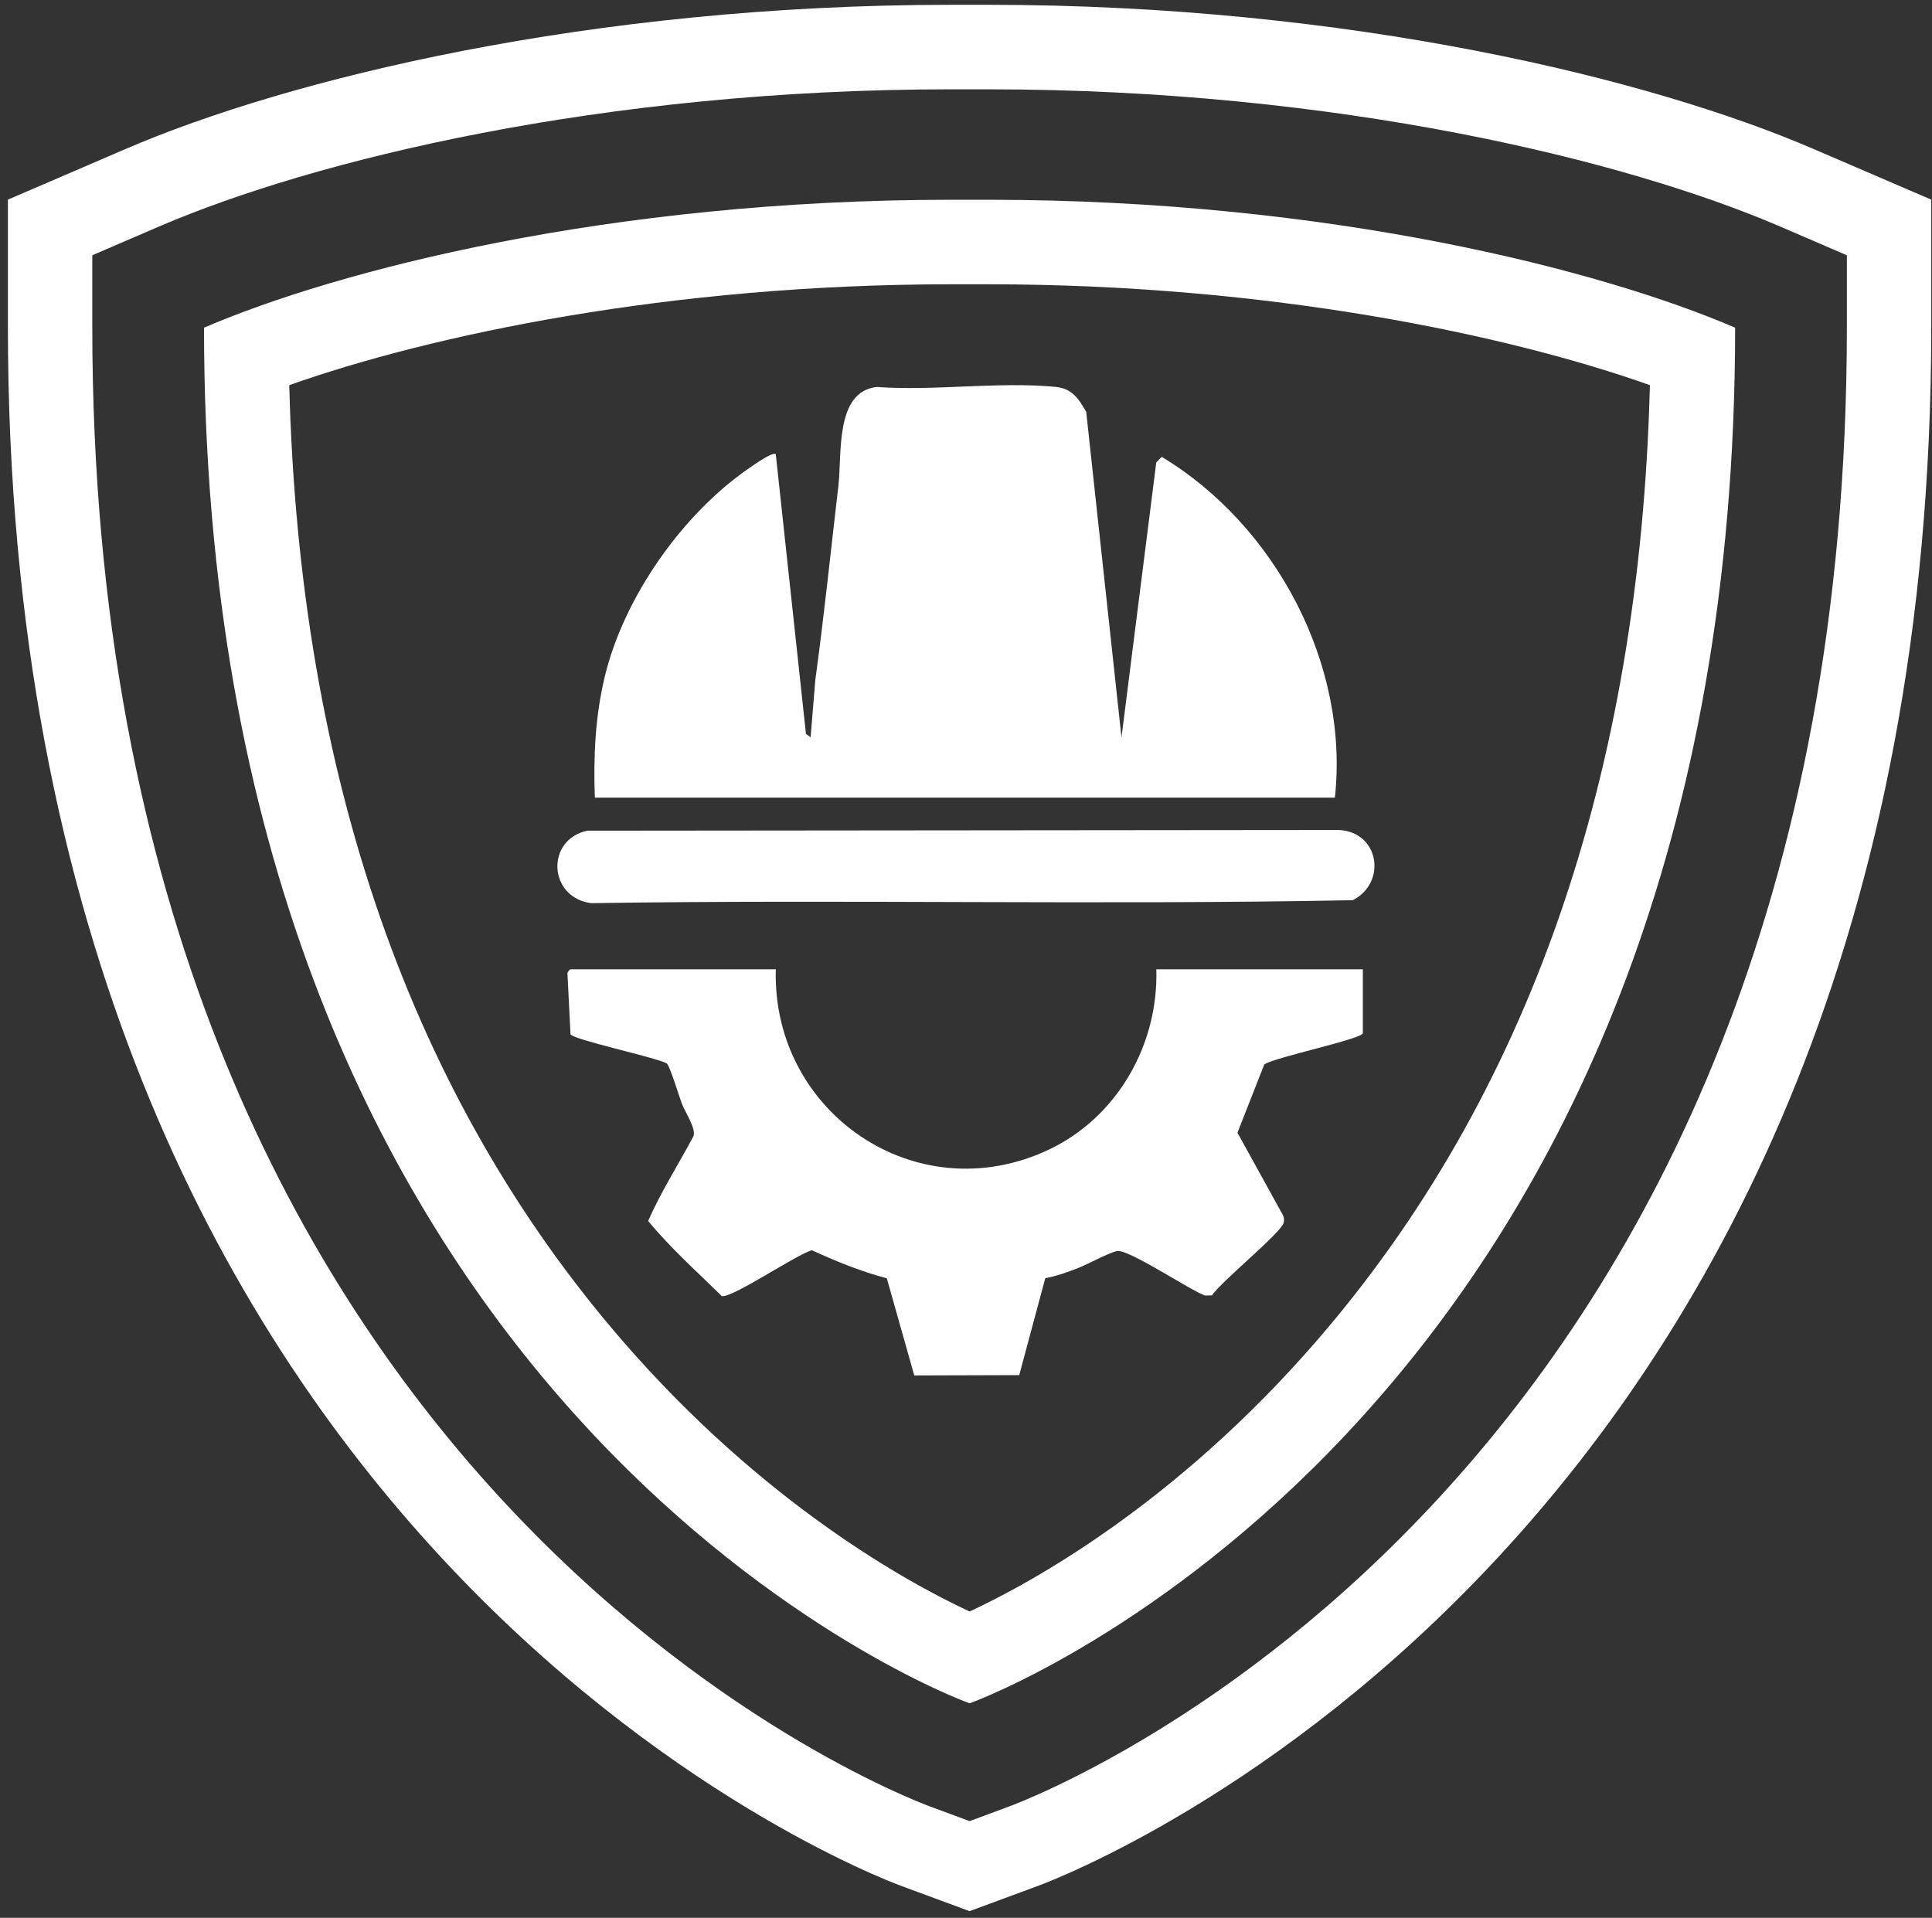
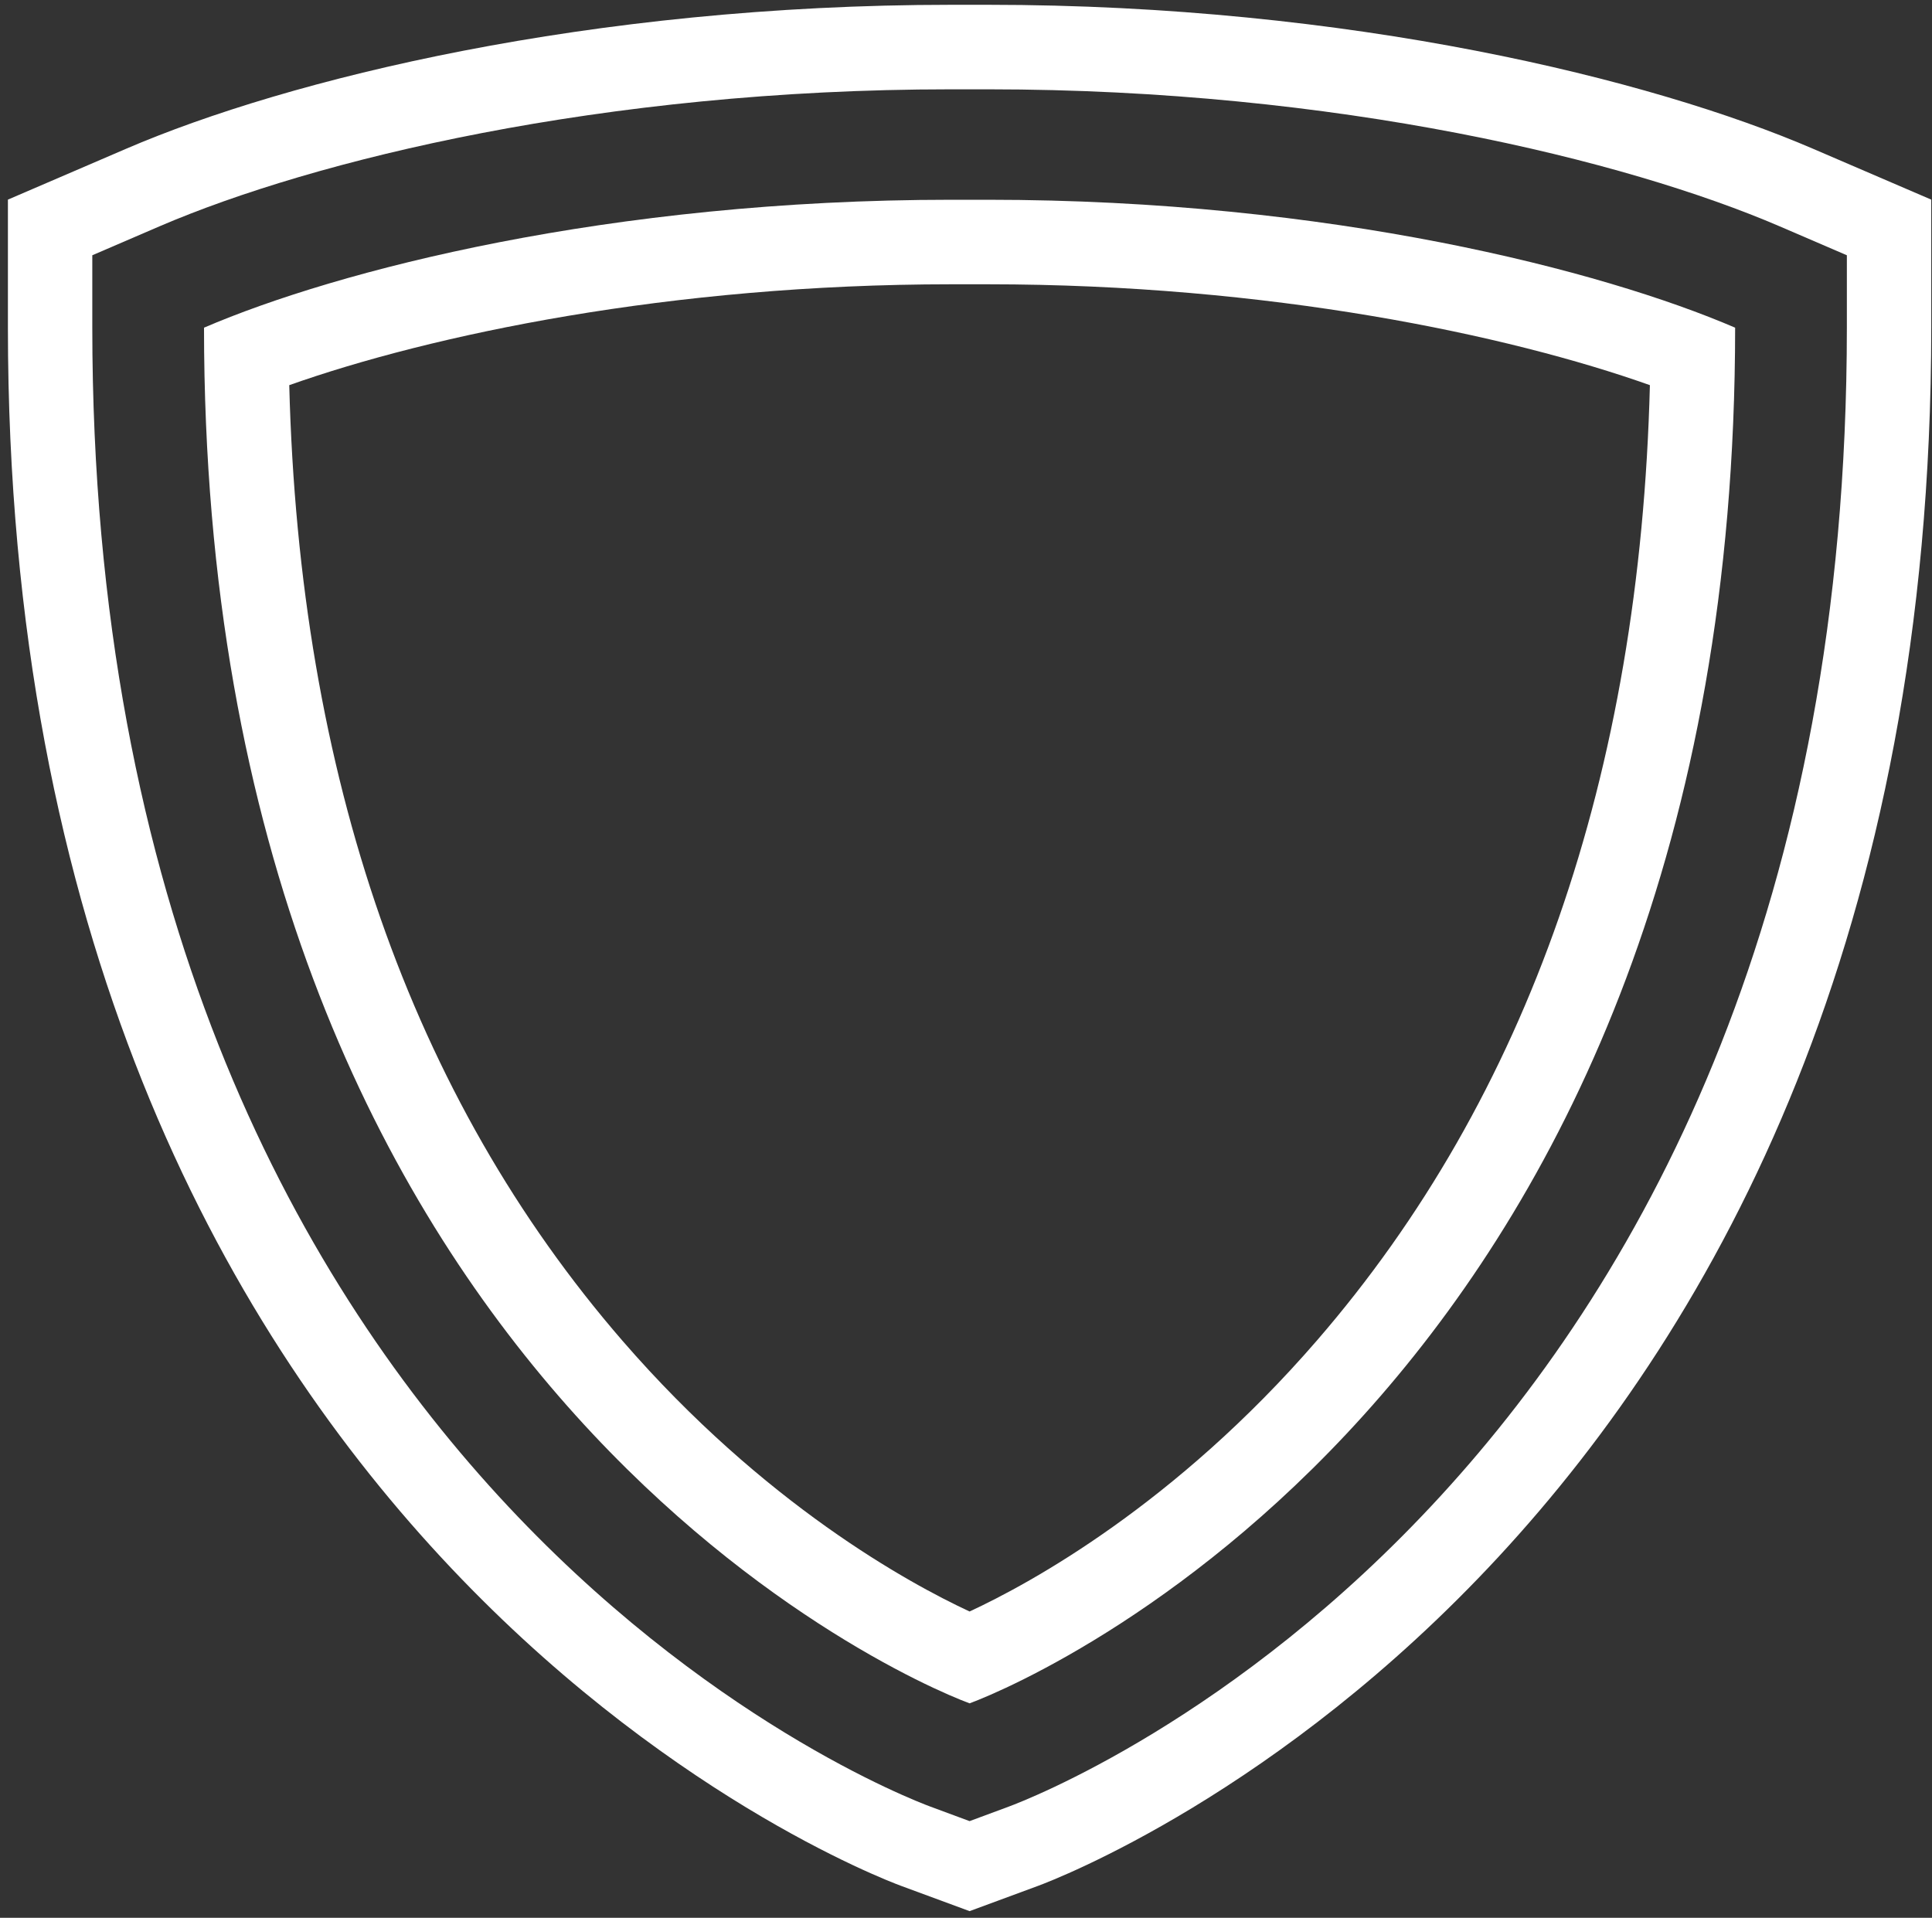
<svg xmlns="http://www.w3.org/2000/svg" width="137" height="136" viewBox="0 0 137 136" fill="none">
  <rect x="0" y="0" width="137" height="136" fill="#333333" stroke="none" />
  <path d="M67.435 6.334H68.784H70.072C94.808 6.334 115.288 11.359 126.207 16.054L130.963 18.102V23.227C130.963 105.227 73.959 127.215 71.531 128.115L68.754 129.144L65.976 128.115C63.549 127.215 6.545 105.237 6.545 23.227V18.102L11.3 16.054C22.219 11.359 42.699 6.334 67.425 6.334M70.062 0.34H68.764H67.465C41.8 0.34 20.411 5.615 8.942 10.55L0.561 14.156V23.227C0.561 109.353 61.321 132.78 63.908 133.739L68.754 135.527L73.599 133.739C76.186 132.78 136.947 109.353 136.947 23.227V14.156L128.565 10.55C117.106 5.615 95.717 0.34 70.062 0.34Z" fill="white" />
  <path d="M70.052 20.16C90.003 20.16 106.956 23.747 116.996 27.313C116.287 54.996 108.355 77.774 93.37 95.077C83.329 106.675 73.059 112.28 68.754 114.278C64.458 112.28 54.188 106.675 44.138 95.077C29.152 77.774 21.22 54.996 20.511 27.313C30.551 23.757 47.504 20.16 67.455 20.16C67.874 20.16 68.284 20.16 68.704 20.16H68.744H68.784C69.203 20.16 69.613 20.16 70.032 20.16M70.052 14.166C69.623 14.166 69.193 14.166 68.754 14.166C68.324 14.166 67.884 14.166 67.455 14.166C43.189 14.166 23.898 19.181 14.467 23.237C14.467 97.165 63.409 118.813 68.754 120.791C74.088 118.823 123.04 97.165 123.04 23.237C113.61 19.181 94.319 14.166 70.052 14.166Z" fill="white" />
  <g clip-path="url(#clip0_2485_3807)">
    <path d="M42.181 56.561C42.076 53.636 42.204 50.821 42.887 47.973C44.242 42.339 48.425 36.388 53.218 33.131C53.492 32.946 54.811 32.007 55.012 32.211L57.151 52.041L57.481 52.285L57.811 48.256C58.437 43.661 58.915 39.042 59.453 34.433C59.713 32.191 59.199 27.78 62.169 27.441C66.234 27.737 70.846 27.048 74.845 27.434C76.005 27.546 76.474 28.245 77.024 29.204L79.526 52.288L81.992 32.791L82.378 32.399C90.432 37.235 95.69 47.126 94.658 56.564H42.181V56.561Z" fill="white" />
    <path d="M55.013 68.739C54.729 78.89 64.962 85.931 74.322 81.55C79.207 79.262 82.151 74.103 81.996 68.739H96.641V73.262C96.641 73.674 90.397 74.967 89.651 75.487L87.749 80.327L90.977 86.175C91.056 86.353 91.076 86.531 91.023 86.719C90.822 87.448 86.589 90.88 85.939 91.862L85.451 91.872C84.357 91.49 80.005 88.543 79.198 88.721C78.578 88.856 77.18 89.637 76.445 89.924C75.71 90.211 74.889 90.504 74.121 90.643L72.275 97.516L64.831 97.539L62.885 90.649C61.049 90.165 59.285 89.449 57.568 88.658C56.493 88.955 51.891 92.08 51.185 91.912C49.422 90.178 47.516 88.477 45.963 86.584C46.853 84.534 48.113 82.576 49.174 80.574C49.369 80.02 48.601 78.909 48.357 78.28C48.175 77.808 47.49 75.55 47.279 75.408C46.418 74.96 40.689 73.74 40.455 73.348L40.243 69.108C40.181 68.977 40.402 68.736 40.458 68.736H55.019L55.013 68.739Z" fill="white" />
    <path d="M41.647 58.908L94.915 58.858C97.773 58.961 98.393 62.551 95.934 63.837C77.97 64.189 59.92 63.77 41.93 64.047C38.867 63.658 38.683 59.531 41.65 58.908H41.647Z" fill="white" />
  </g>
  <defs>
    <clipPath id="clip0_2485_3807">
-       <rect width="57.943" height="70.227" fill="white" transform="translate(39.523 27.313)" />
-     </clipPath>
+       </clipPath>
  </defs>
</svg>